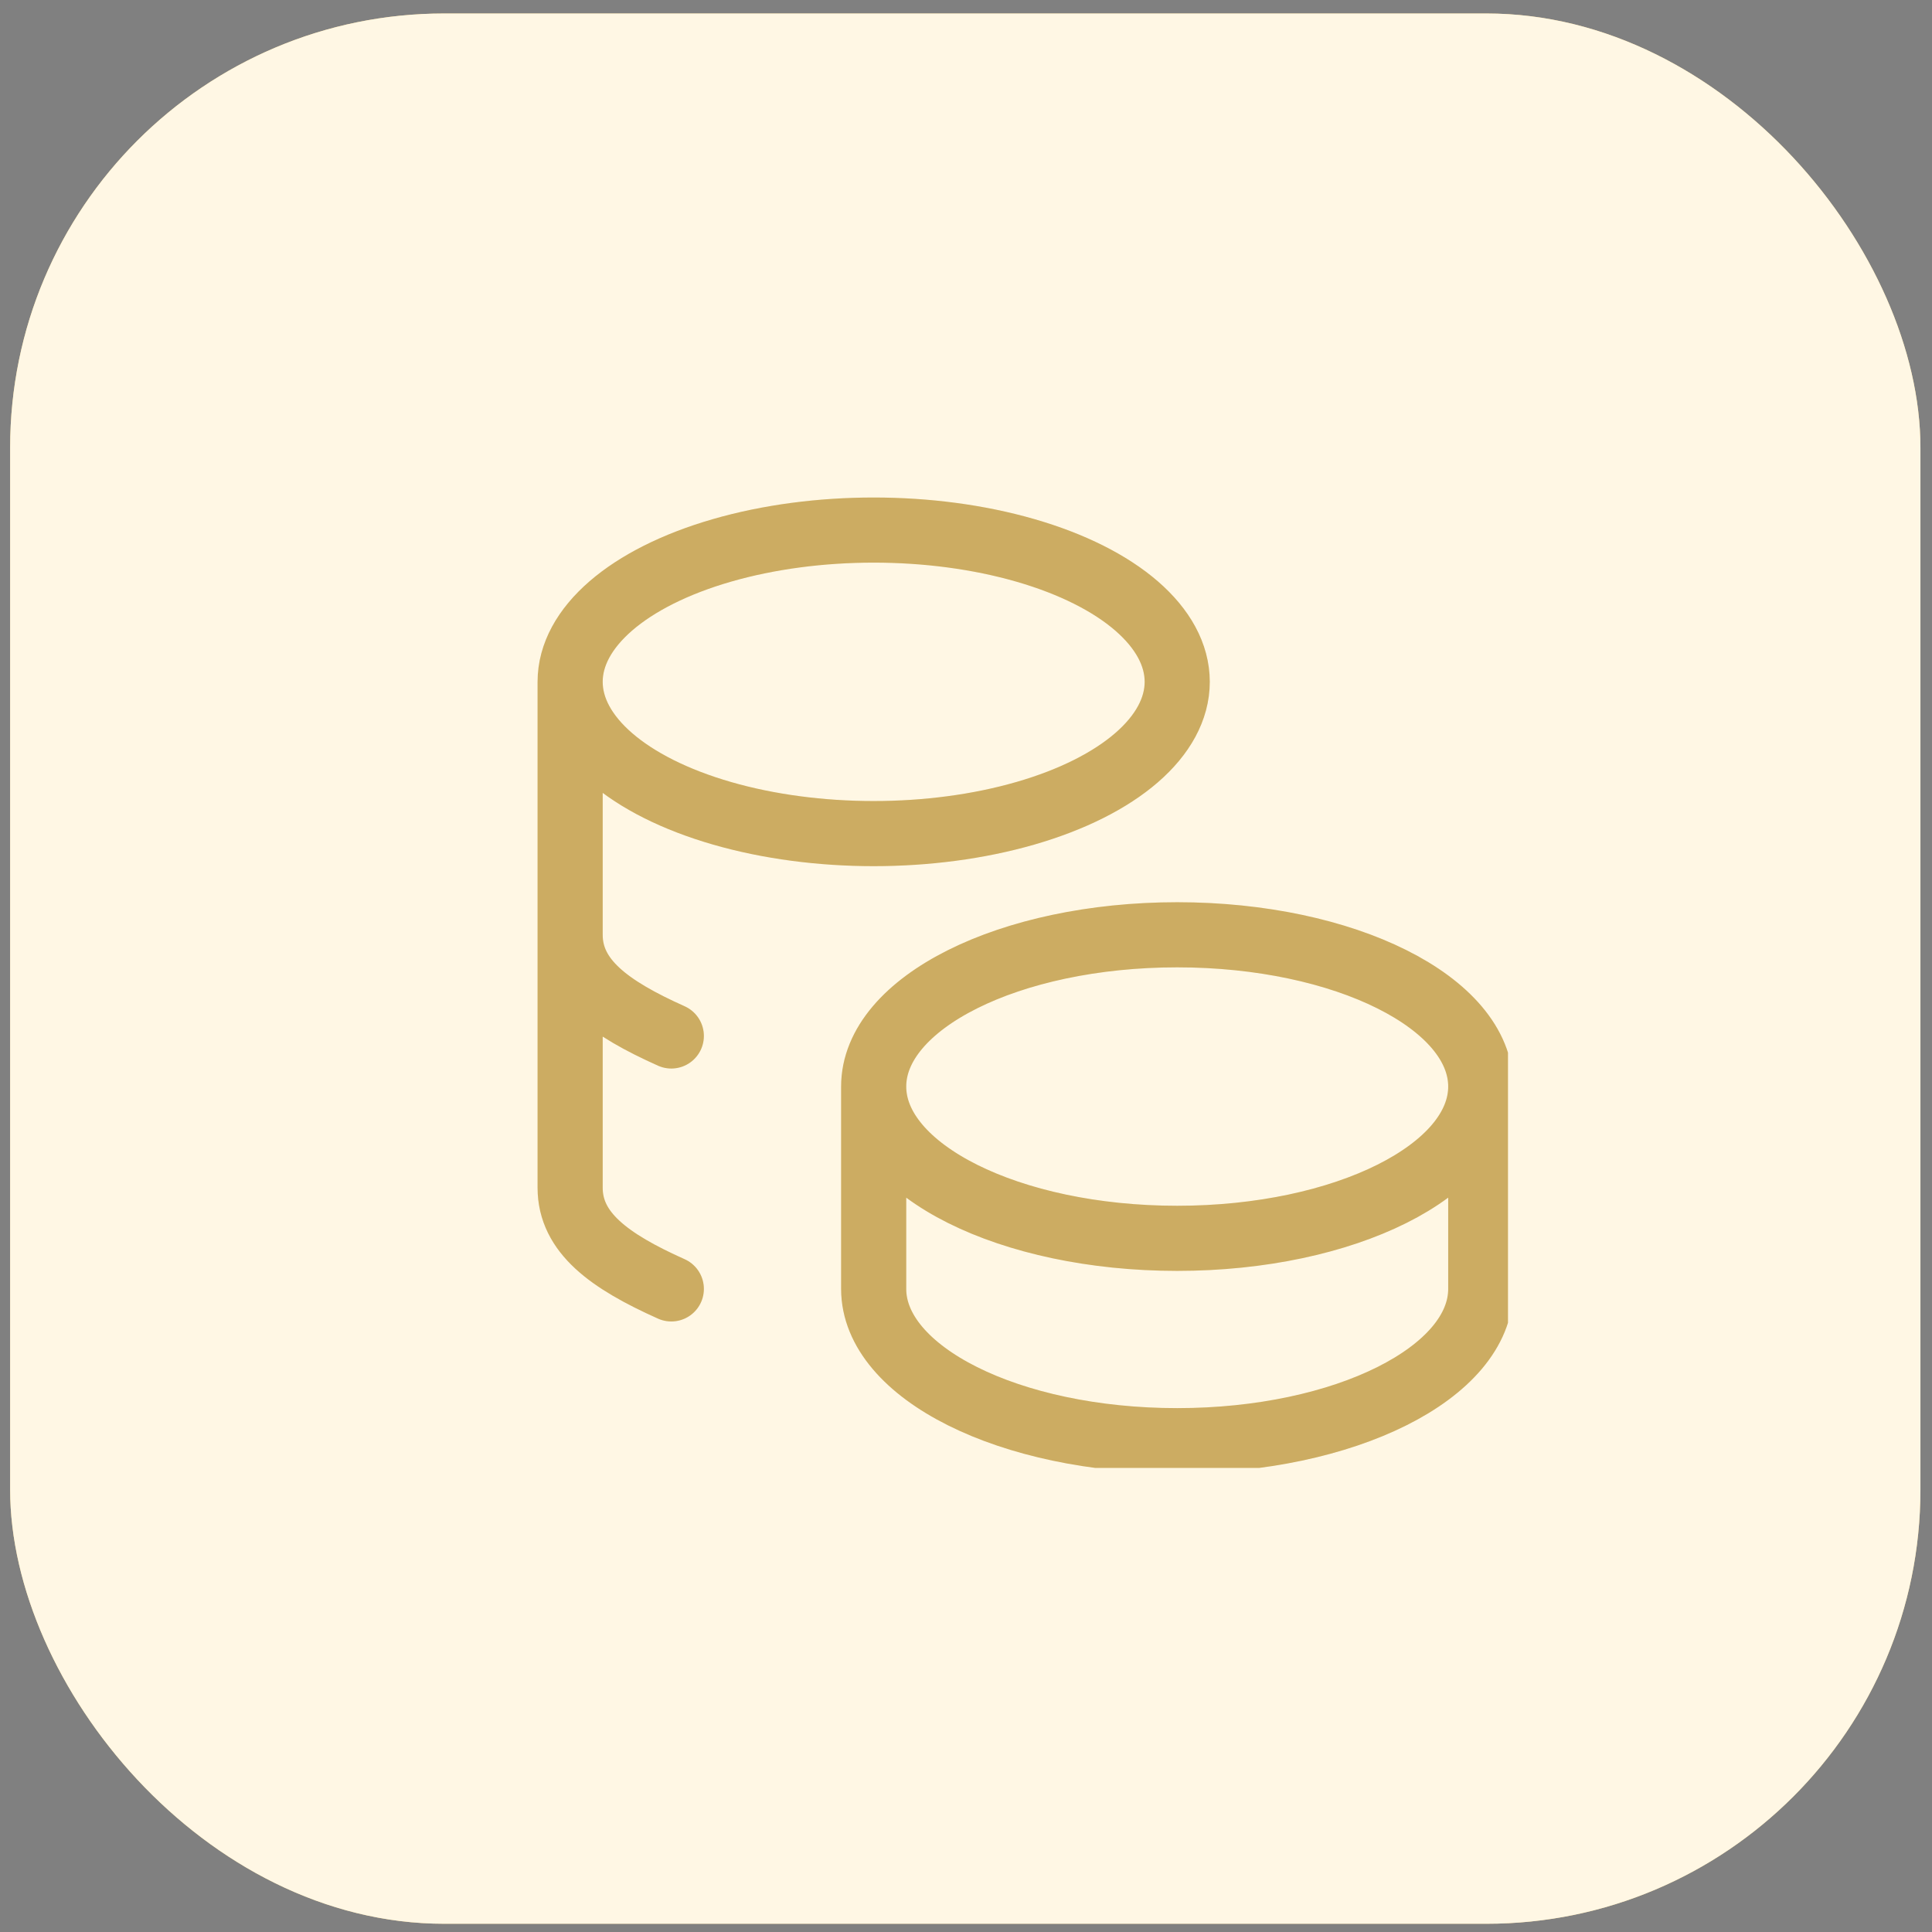
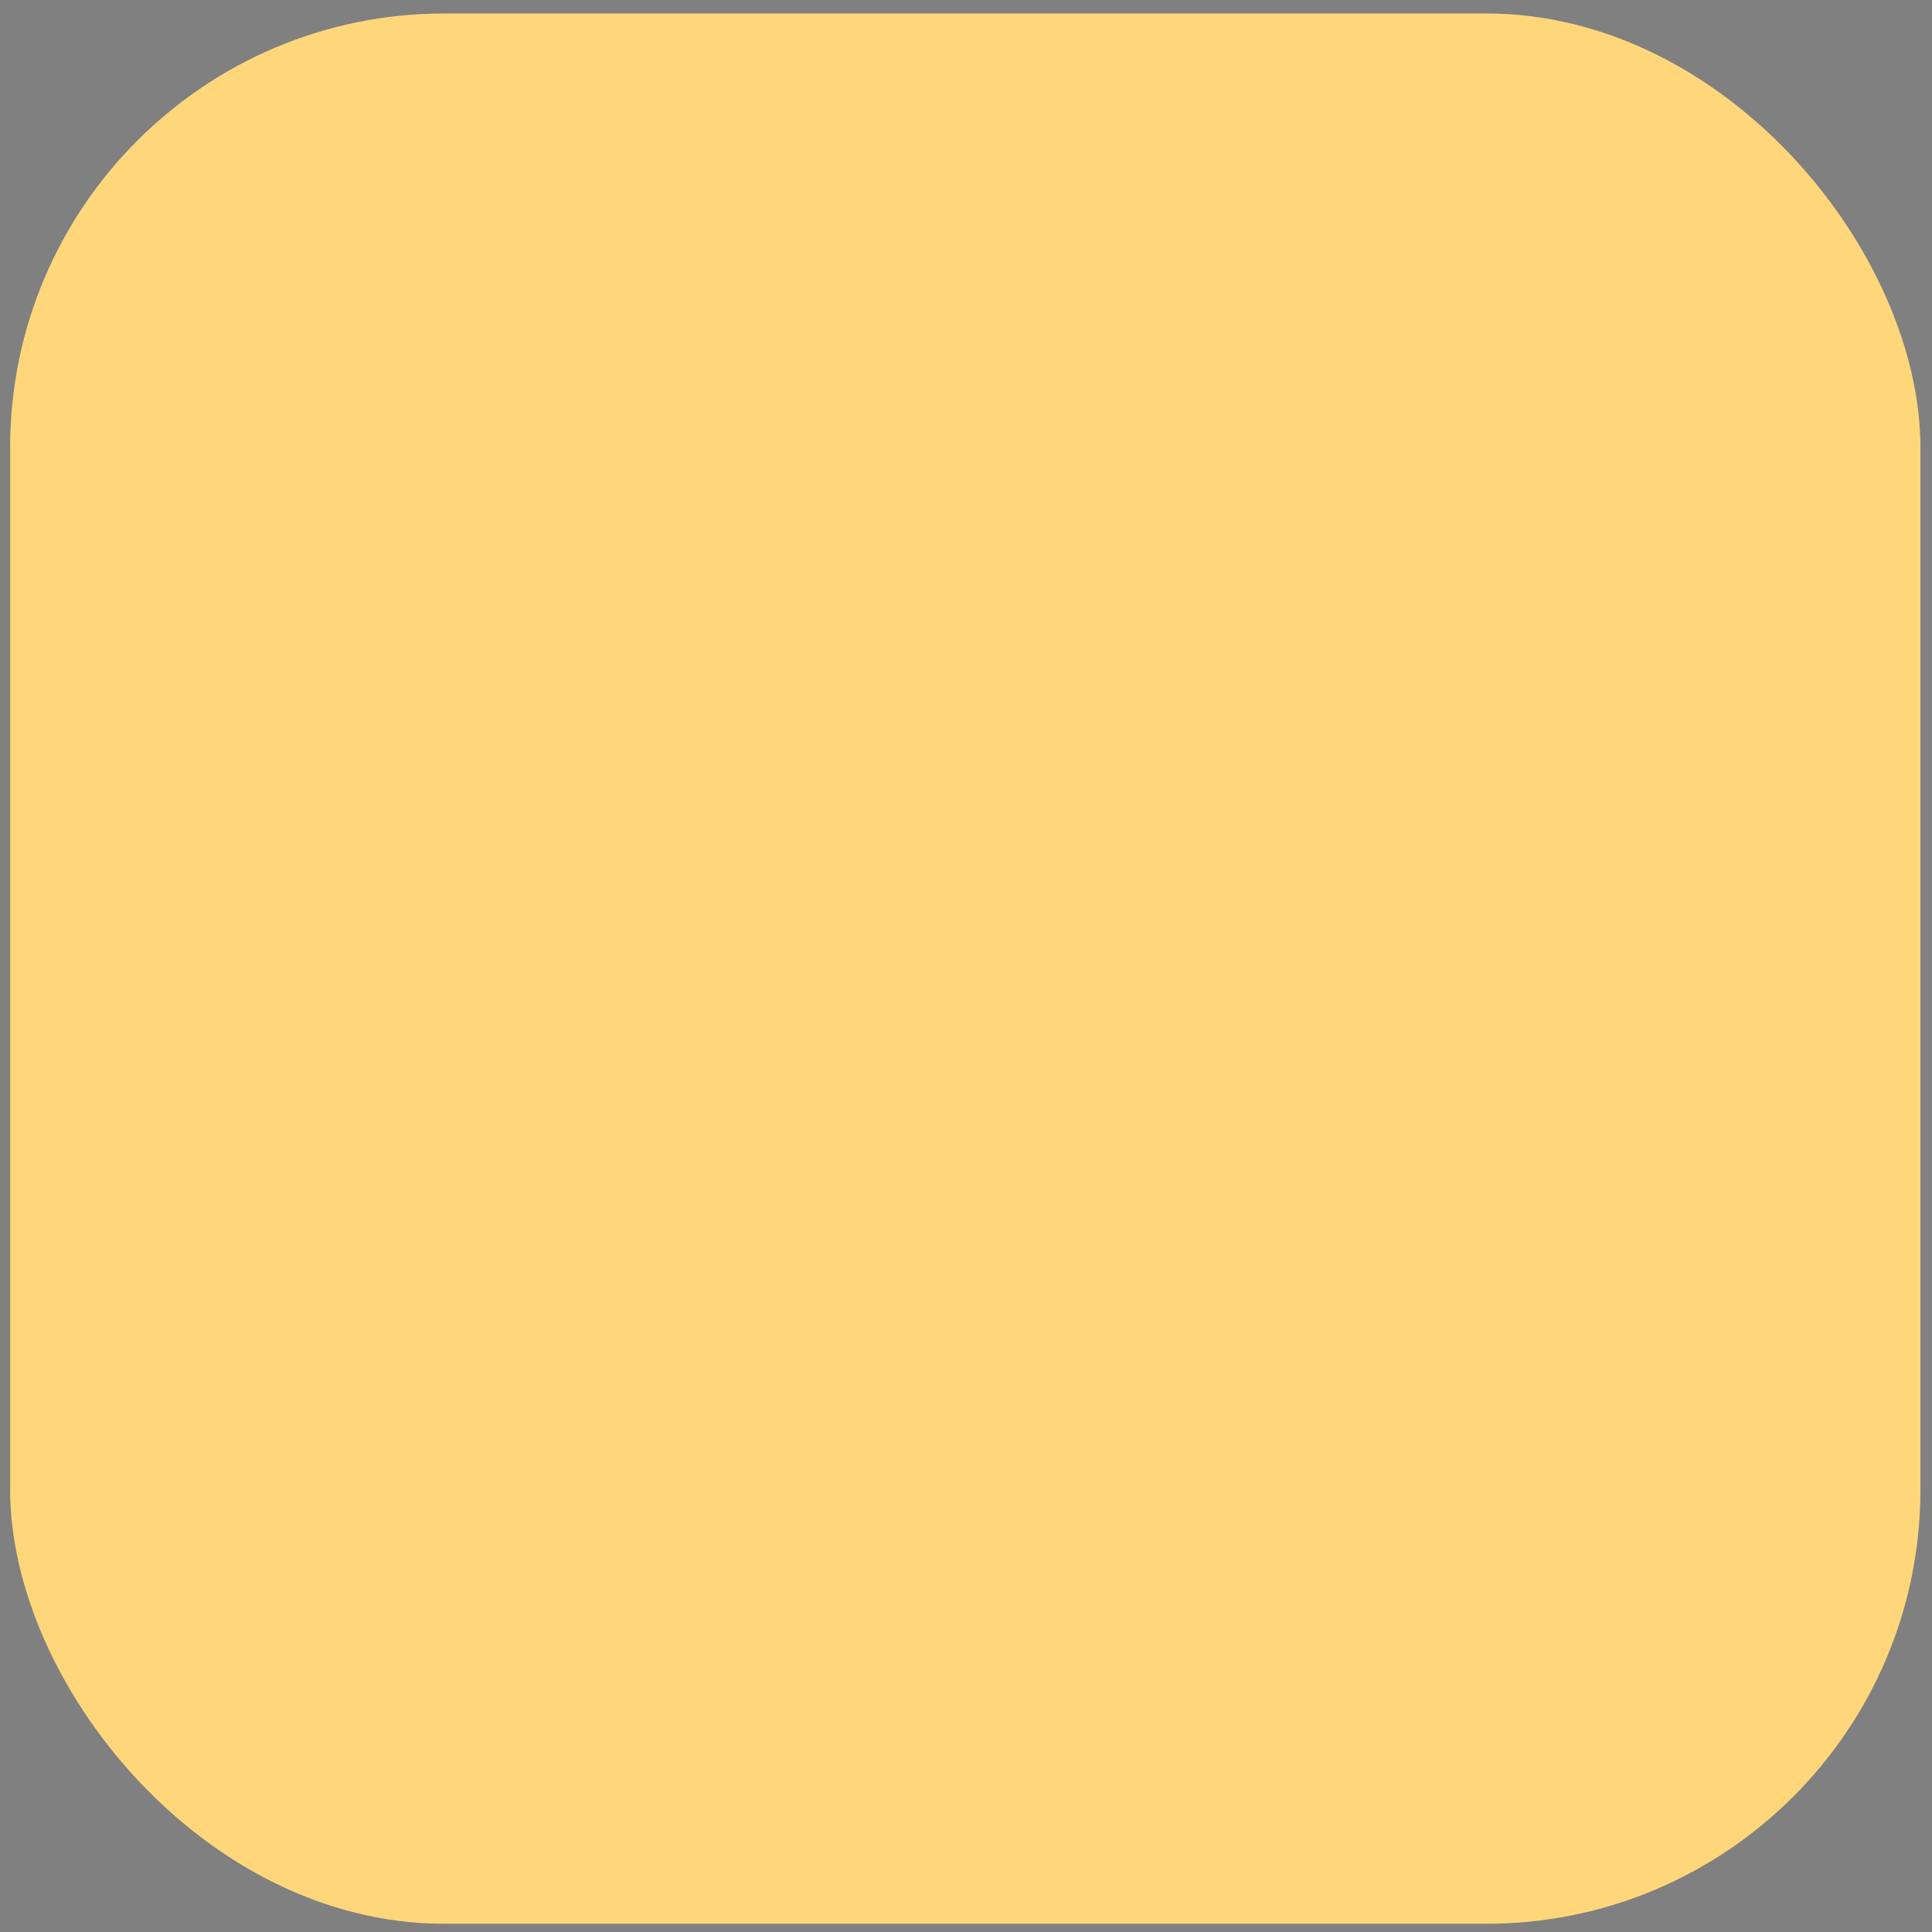
<svg xmlns="http://www.w3.org/2000/svg" width="89" height="89" viewBox="0 0 89 89" fill="none">
  <rect x="0" y="0" width="89" height="89" fill="#808080" stroke="none" />
  <rect x="0.467" y="0.621" width="88" height="88" rx="20" fill="#FFD77A" />
-   <rect x="0.467" y="0.621" width="88" height="88" rx="20" fill="white" fill-opacity="0.8" />
  <g clip-path="url(#clip0_5292_7389)">
-     <path d="M40.247 50.053C40.247 53.915 46.506 57.045 54.23 57.045C61.953 57.045 68.213 53.915 68.213 50.053M40.247 50.053C40.247 46.192 46.506 43.062 54.23 43.062C61.953 43.062 68.213 46.192 68.213 50.053M40.247 50.053V59.375C40.247 63.235 46.506 66.367 54.23 66.367C61.953 66.367 68.213 63.235 68.213 59.375V50.053M26.264 31.409C26.264 33.908 28.93 36.215 33.255 37.464C37.581 38.713 42.913 38.713 47.238 37.464C51.563 36.215 54.23 33.908 54.23 31.409C54.23 28.911 51.563 26.604 47.238 25.355C42.913 24.106 37.581 24.106 33.255 25.355C28.93 26.604 26.264 28.911 26.264 31.409ZM26.264 31.409V54.714C26.264 56.784 28.063 58.094 30.925 59.375M26.264 43.062C26.264 45.131 28.063 46.441 30.925 47.723" stroke="#FFD77A" stroke-width="3" stroke-linecap="round" stroke-linejoin="round" />
-     <path d="M40.247 50.053C40.247 53.915 46.506 57.045 54.23 57.045C61.953 57.045 68.213 53.915 68.213 50.053M40.247 50.053C40.247 46.192 46.506 43.062 54.23 43.062C61.953 43.062 68.213 46.192 68.213 50.053M40.247 50.053V59.375C40.247 63.235 46.506 66.367 54.23 66.367C61.953 66.367 68.213 63.235 68.213 59.375V50.053M26.264 31.409C26.264 33.908 28.93 36.215 33.255 37.464C37.581 38.713 42.913 38.713 47.238 37.464C51.563 36.215 54.23 33.908 54.23 31.409C54.23 28.911 51.563 26.604 47.238 25.355C42.913 24.106 37.581 24.106 33.255 25.355C28.93 26.604 26.264 28.911 26.264 31.409ZM26.264 31.409V54.714C26.264 56.784 28.063 58.094 30.925 59.375M26.264 43.062C26.264 45.131 28.063 46.441 30.925 47.723" stroke="black" stroke-opacity="0.2" stroke-width="3" stroke-linecap="round" stroke-linejoin="round" />
-   </g>
+     </g>
  <defs>
    <clipPath id="clip0_5292_7389">
-       <rect width="46" height="46" fill="white" transform="translate(23.467 21.621)" />
-     </clipPath>
+       </clipPath>
  </defs>
</svg>